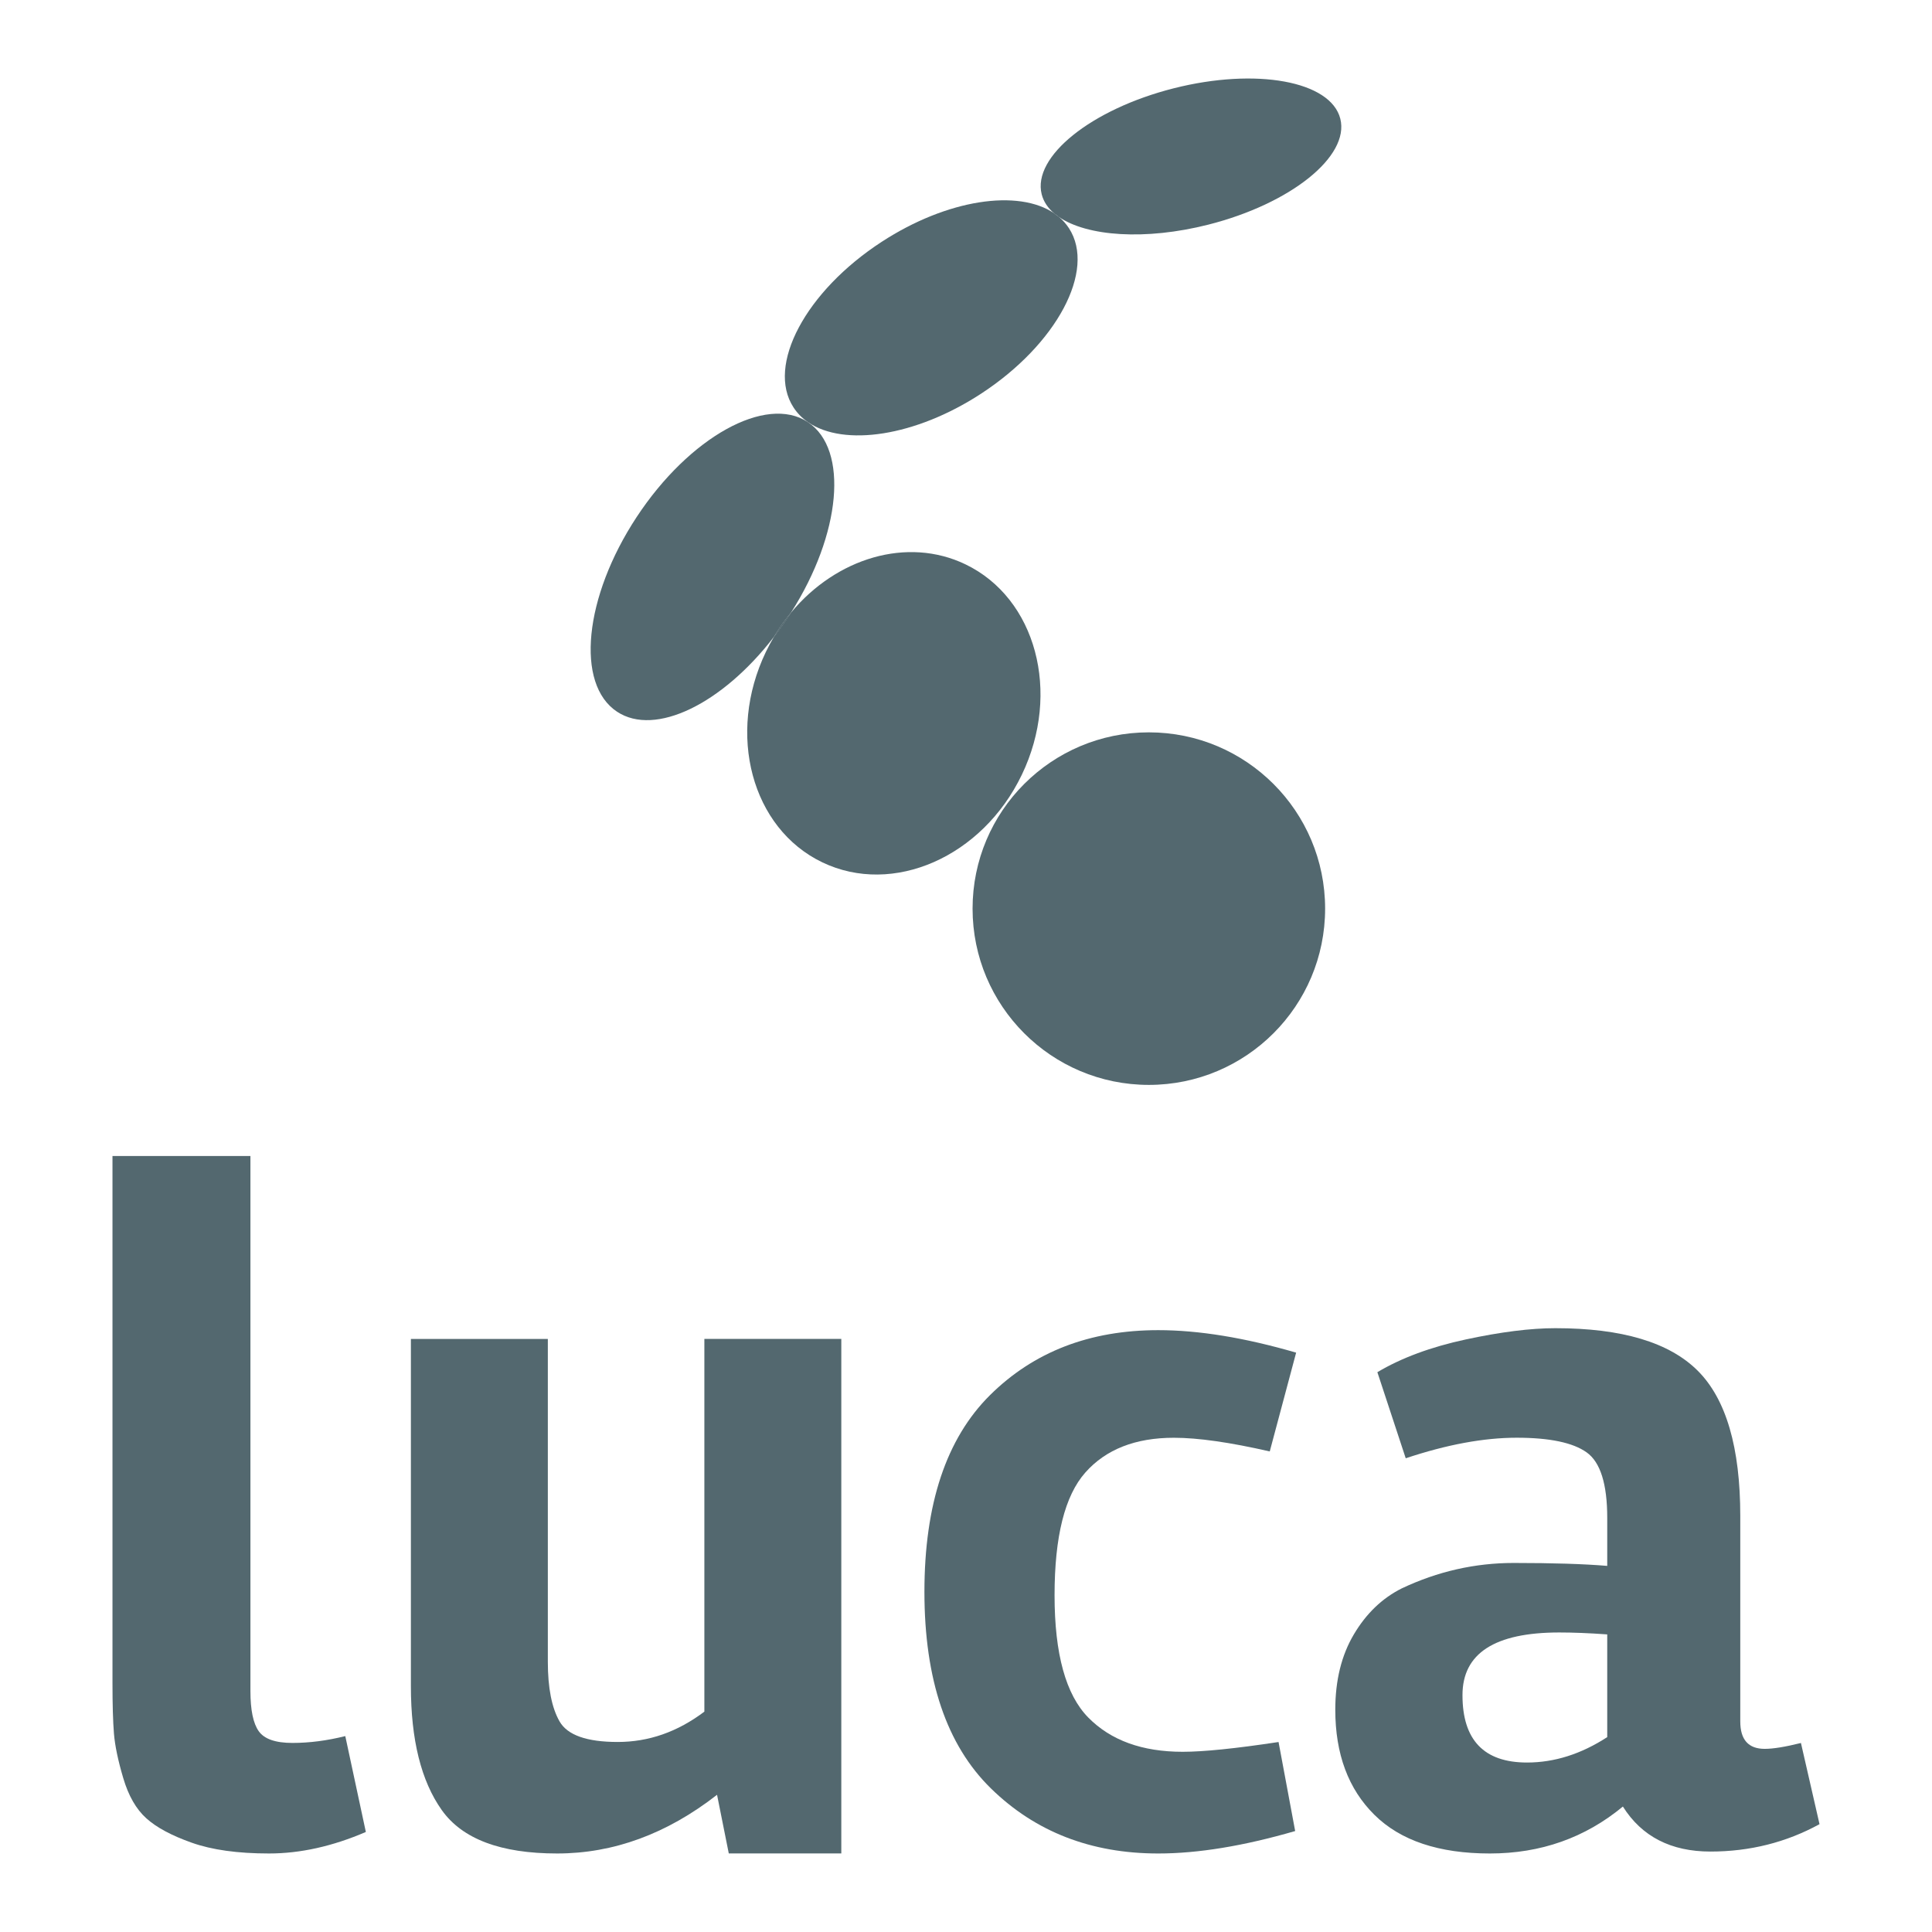
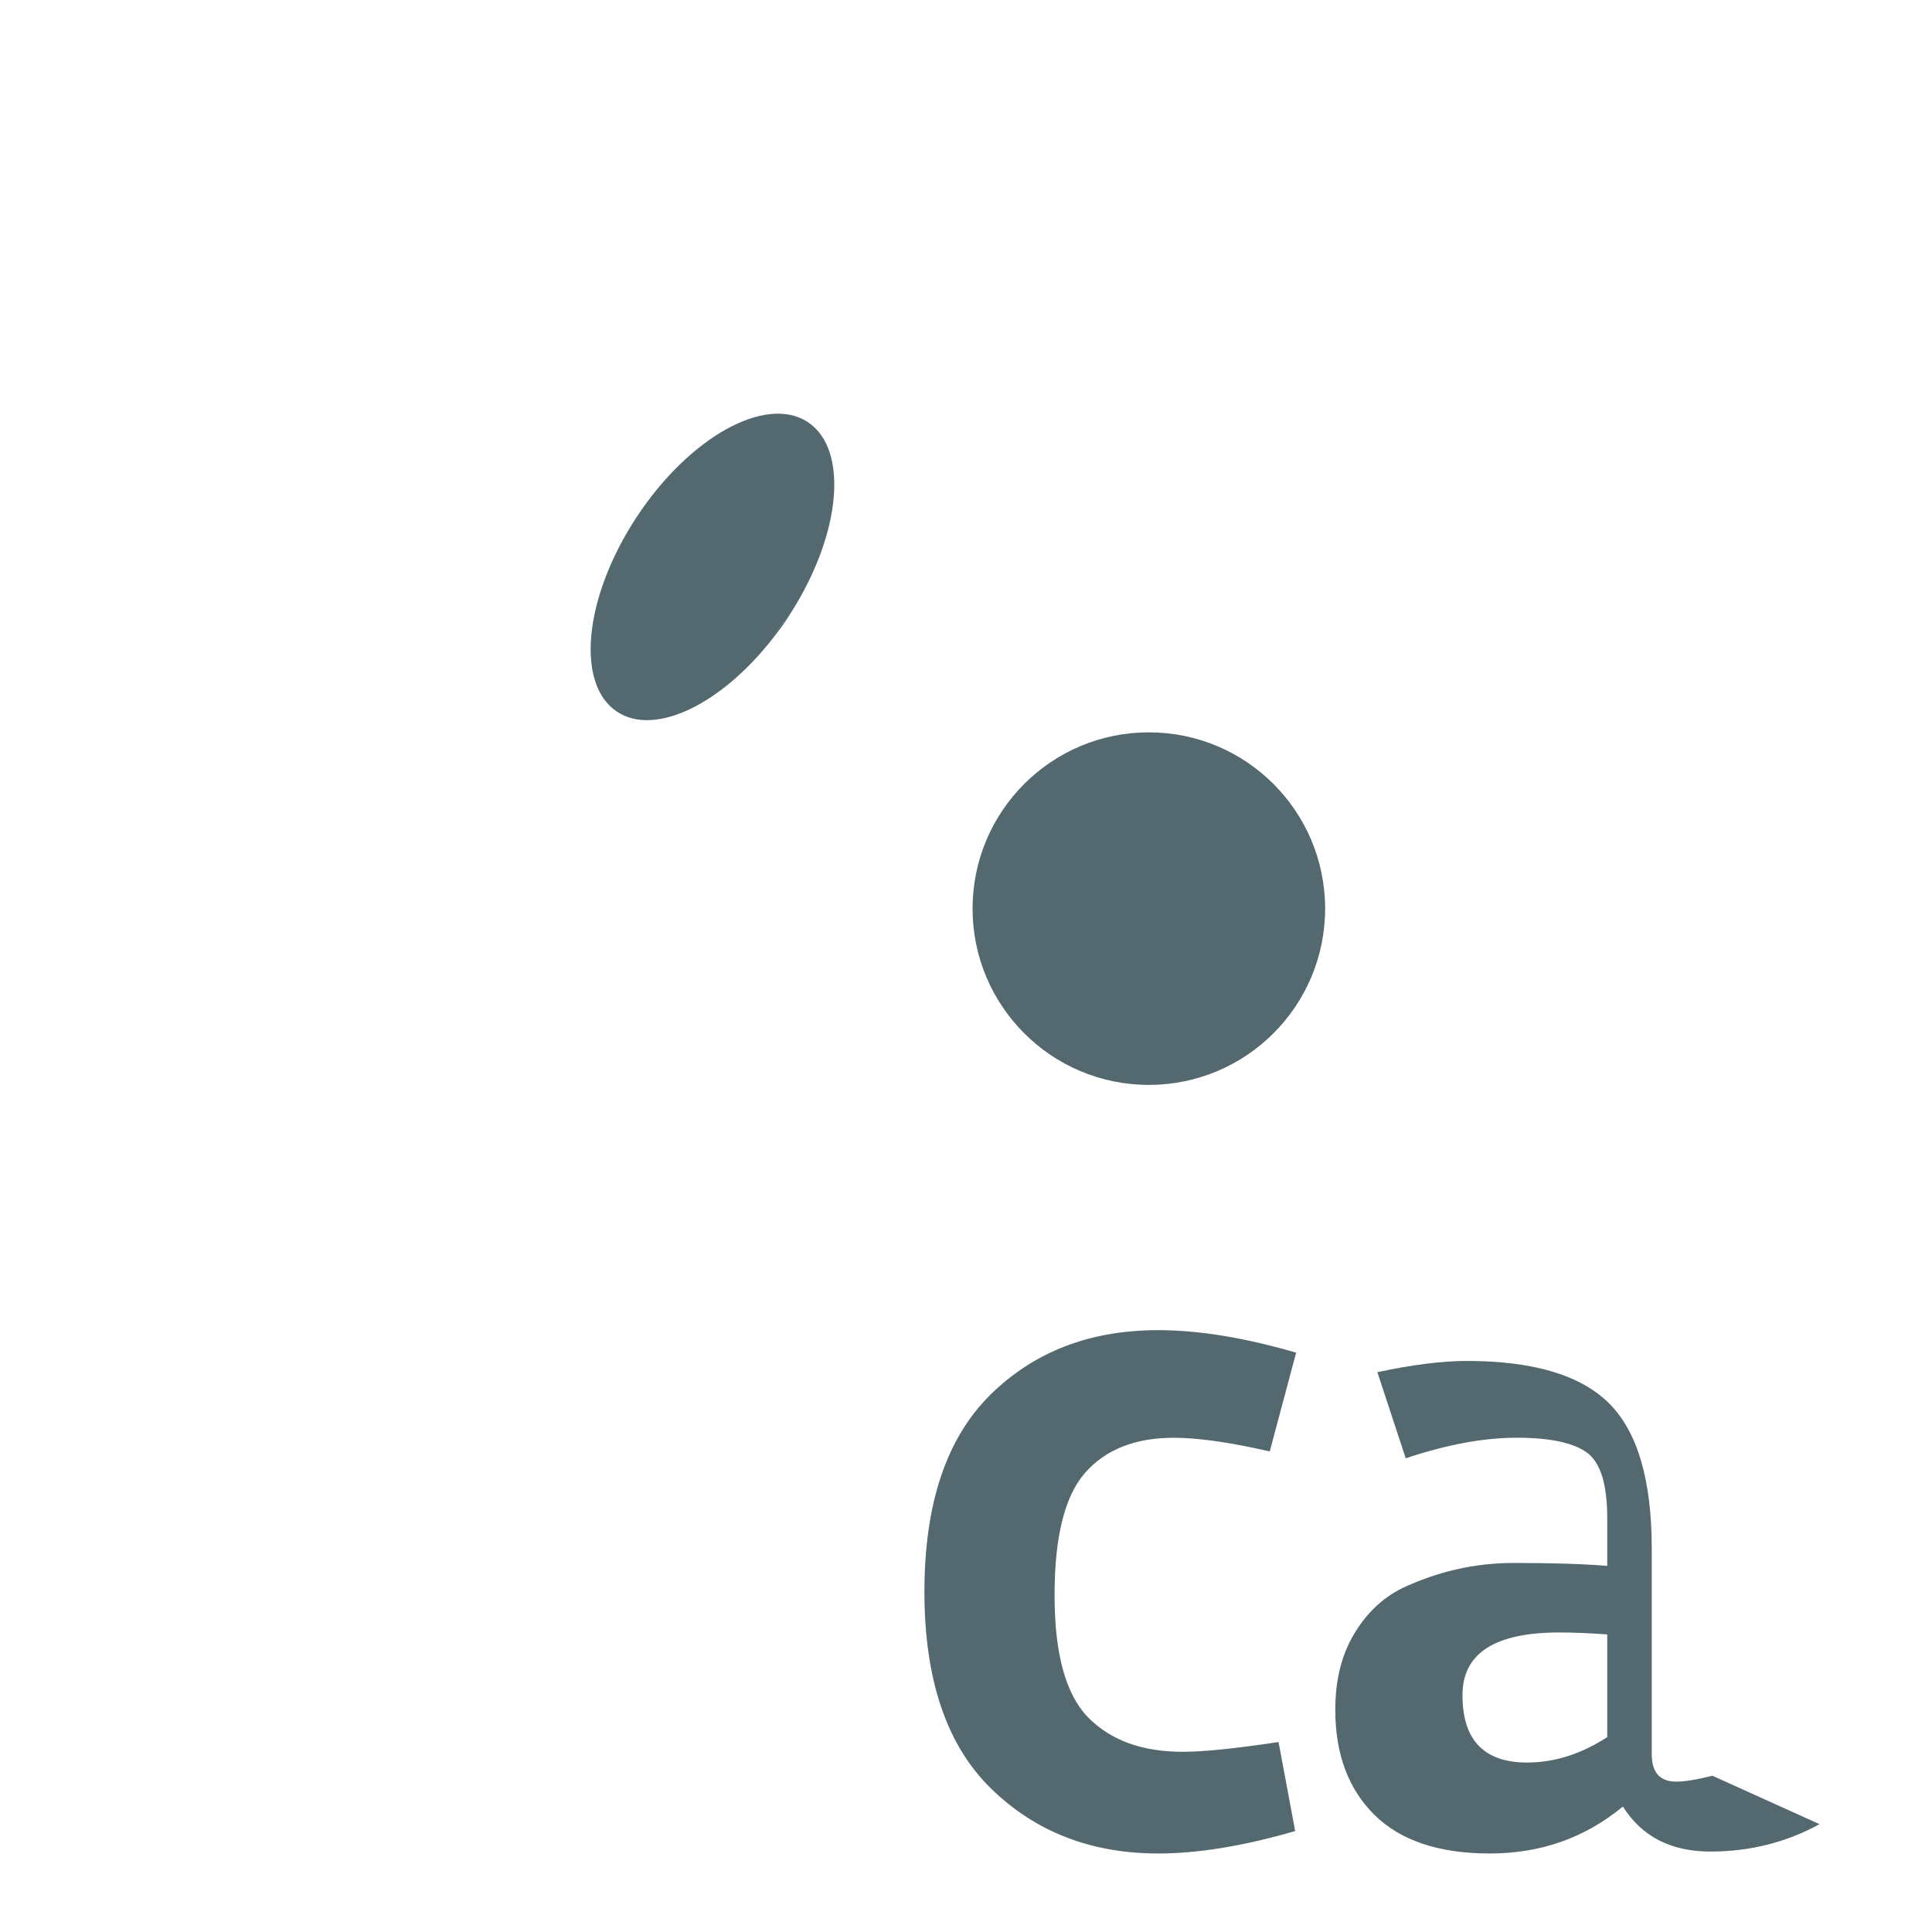
<svg xmlns="http://www.w3.org/2000/svg" version="1.1" id="katman_1" x="0px" y="0px" width="500px" height="500px" viewBox="0 0 500 500" enable-background="new 0 0 500 500" xml:space="preserve">
  <g>
    <g>
      <g>
-         <path fill="#53686F" d="M312.7,58.141c-16.29,4.13-31.39,3.04-38.72-2.03c-0.351-0.29-0.721-0.57-1.101-0.83     c-0.01-0.01-0.021-0.021-0.021-0.021c-1.659-1.41-2.789-3.08-3.27-4.979c-2.46-9.75,12.83-22.021,34.17-27.43     c21.34-5.4,40.641-1.88,43.11,7.87C349.34,40.461,334.04,52.731,312.7,58.141z" />
-       </g>
+         </g>
      <g>
-         <path fill="#53686F" d="M253.8,101.951c-16.92,11.01-35.329,13.71-44.649,7.34c-0.021-0.02-0.061-0.04-0.08-0.06     c-1.49-1.03-2.74-2.29-3.71-3.79c-7.08-10.87,3.149-30.07,22.84-42.87c16.93-11.02,35.35-13.72,44.68-7.33     c0,0,0.011,0.01,0.021,0.02c0.34,0.29,0.709,0.57,1.1,0.83c1.029,0.86,1.92,1.86,2.65,2.98     C283.71,69.961,273.48,89.151,253.8,101.951z" />
-       </g>
+         </g>
      <g>
        <path fill="#53686F" d="M204.73,158.511c-0.01,0.01-0.021,0.021-0.021,0.03c-1.62,1.94-3.1,4.04-4.43,6.3c0,0-0.01,0-0.01,0.01     c-13.311,17.28-30.681,25.86-40.561,19.35c-10.83-7.13-8.569-29.69,5.061-50.4c13.63-20.7,33.46-31.7,44.29-24.57     c0.02,0.02,0.06,0.04,0.08,0.06C219.69,116.361,217.681,138.181,204.73,158.511z" />
      </g>
      <g>
        <path fill="#53686F" d="M204.721,158.551c-0.24,0.36-0.471,0.73-0.711,1.08c-1.199,1.82-2.439,3.55-3.72,5.21     C201.61,162.591,203.101,160.481,204.721,158.551z" />
      </g>
      <g>
        <circle fill="#53686F" cx="297.32" cy="235.151" r="45.62" />
      </g>
      <g>
-         <path fill="#53686F" d="M264.45,200.501c-10.229,21.3-33.34,31.45-51.64,22.67c-18.29-8.78-24.83-33.17-14.601-54.46     c0.641-1.33,1.33-2.62,2.061-3.86c0-0.01,0.01-0.01,0.01-0.01c1.28-1.66,2.53-3.4,3.72-5.21c0.24-0.36,0.471-0.73,0.71-1.08     c0-0.02,0.011-0.02,0.021-0.03c11.71-14.1,30.05-19.71,45.109-12.48C268.13,154.821,274.68,179.201,264.45,200.501z" />
-       </g>
+         </g>
      <g>
        <path fill="#53686F" d="M204.721,158.551c-0.24,0.36-0.471,0.73-0.711,1.08c-1.199,1.82-2.439,3.55-3.72,5.21     C201.61,162.591,203.101,160.481,204.721,158.551z" />
      </g>
    </g>
    <g>
-       <path fill="#53686F" d="M94.681,474.111c-8.61,3.71-16.96,5.569-25.061,5.569c-8.1,0-14.77-0.93-20-2.79    c-5.229-1.85-9.16-3.96-11.77-6.33c-2.62-2.359-4.601-5.819-5.95-10.38c-1.351-4.56-2.15-8.39-2.41-11.52    c-0.25-3.12-0.38-7.47-0.38-13.04v-136.45h35.7v138.48c0,4.899,0.72,8.359,2.149,10.38c1.431,2.029,4.34,3.04,8.73,3.04    c4.39,0,8.939-0.59,13.67-1.771L94.681,474.111z" />
-       <path fill="#53686F" d="M185.57,464.491c-13,10.13-26.8,15.189-41.39,15.189c-14.601,0-24.561-3.75-29.87-11.26    c-5.32-7.51-7.971-18.18-7.971-32.03v-89.87h35.44v83.551c0,6.75,1.01,11.899,3.04,15.439s7.04,5.311,15.06,5.311    c8.011,0,15.48-2.61,22.41-7.851v-96.46h35.44v133.16h-29.12L185.57,464.491z" />
      <path fill="#53686F" d="M299.75,479.681c-17.38,0-31.82-5.609-43.29-16.83c-11.479-11.22-17.22-28.189-17.22-50.89    s5.65-39.66,16.96-50.89c11.31-11.221,25.819-16.83,43.54-16.83c10.46,0,22.359,1.939,35.7,5.82l-6.83,25.569    c-10.301-2.36-18.57-3.54-24.811-3.54c-9.96,0-17.6,3-22.909,8.99c-5.32,5.99-7.971,16.58-7.971,31.77    c0,15.19,2.91,25.74,8.73,31.65s13.959,8.86,24.43,8.86c5.4,0,13.67-0.841,24.81-2.53l4.301,23.04    C321.85,477.741,310.04,479.681,299.75,479.681z" />
-       <path fill="#53686F" d="M470.89,472.091c-8.609,4.72-18.02,7.09-28.229,7.09s-17.771-3.88-22.66-11.649    c-9.79,8.1-21.27,12.149-34.43,12.149c-13.17,0-23.13-3.33-29.87-10c-6.75-6.67-10.13-15.739-10.13-27.21    c0-7.6,1.6-14.09,4.81-19.5c3.2-5.399,7.34-9.37,12.4-11.899c9.279-4.391,18.939-6.58,28.989-6.58    c10.04,0,18.101,0.25,24.181,0.76v-12.41c0-8.77-1.771-14.43-5.32-16.96c-3.54-2.53-9.58-3.8-18.1-3.8    c-8.521,0-18.101,1.77-28.73,5.32l-7.34-22.28c6.24-3.71,13.88-6.54,22.91-8.479c9.03-1.94,16.75-2.91,23.16-2.91    c17.22,0,29.489,3.67,36.84,11.01c7.35,7.34,11.01,19.88,11.01,37.6v53.17c0,4.73,2.11,7.09,6.33,7.09c2.19,0,5.32-0.51,9.37-1.52    L470.89,472.091z M395.19,456.141c7.09,0,14.01-2.189,20.76-6.58v-26.579c-4.73-0.341-8.86-0.5-12.4-0.5    c-16.71,0-25.06,5.399-25.06,16.199C378.48,450.311,384.05,456.141,395.19,456.141z" />
+       <path fill="#53686F" d="M470.89,472.091c-8.609,4.72-18.02,7.09-28.229,7.09s-17.771-3.88-22.66-11.649    c-9.79,8.1-21.27,12.149-34.43,12.149c-13.17,0-23.13-3.33-29.87-10c-6.75-6.67-10.13-15.739-10.13-27.21    c0-7.6,1.6-14.09,4.81-19.5c3.2-5.399,7.34-9.37,12.4-11.899c9.279-4.391,18.939-6.58,28.989-6.58    c10.04,0,18.101,0.25,24.181,0.76v-12.41c0-8.77-1.771-14.43-5.32-16.96c-3.54-2.53-9.58-3.8-18.1-3.8    c-8.521,0-18.101,1.77-28.73,5.32l-7.34-22.28c9.03-1.94,16.75-2.91,23.16-2.91    c17.22,0,29.489,3.67,36.84,11.01c7.35,7.34,11.01,19.88,11.01,37.6v53.17c0,4.73,2.11,7.09,6.33,7.09c2.19,0,5.32-0.51,9.37-1.52    L470.89,472.091z M395.19,456.141c7.09,0,14.01-2.189,20.76-6.58v-26.579c-4.73-0.341-8.86-0.5-12.4-0.5    c-16.71,0-25.06,5.399-25.06,16.199C378.48,450.311,384.05,456.141,395.19,456.141z" />
    </g>
  </g>
</svg>